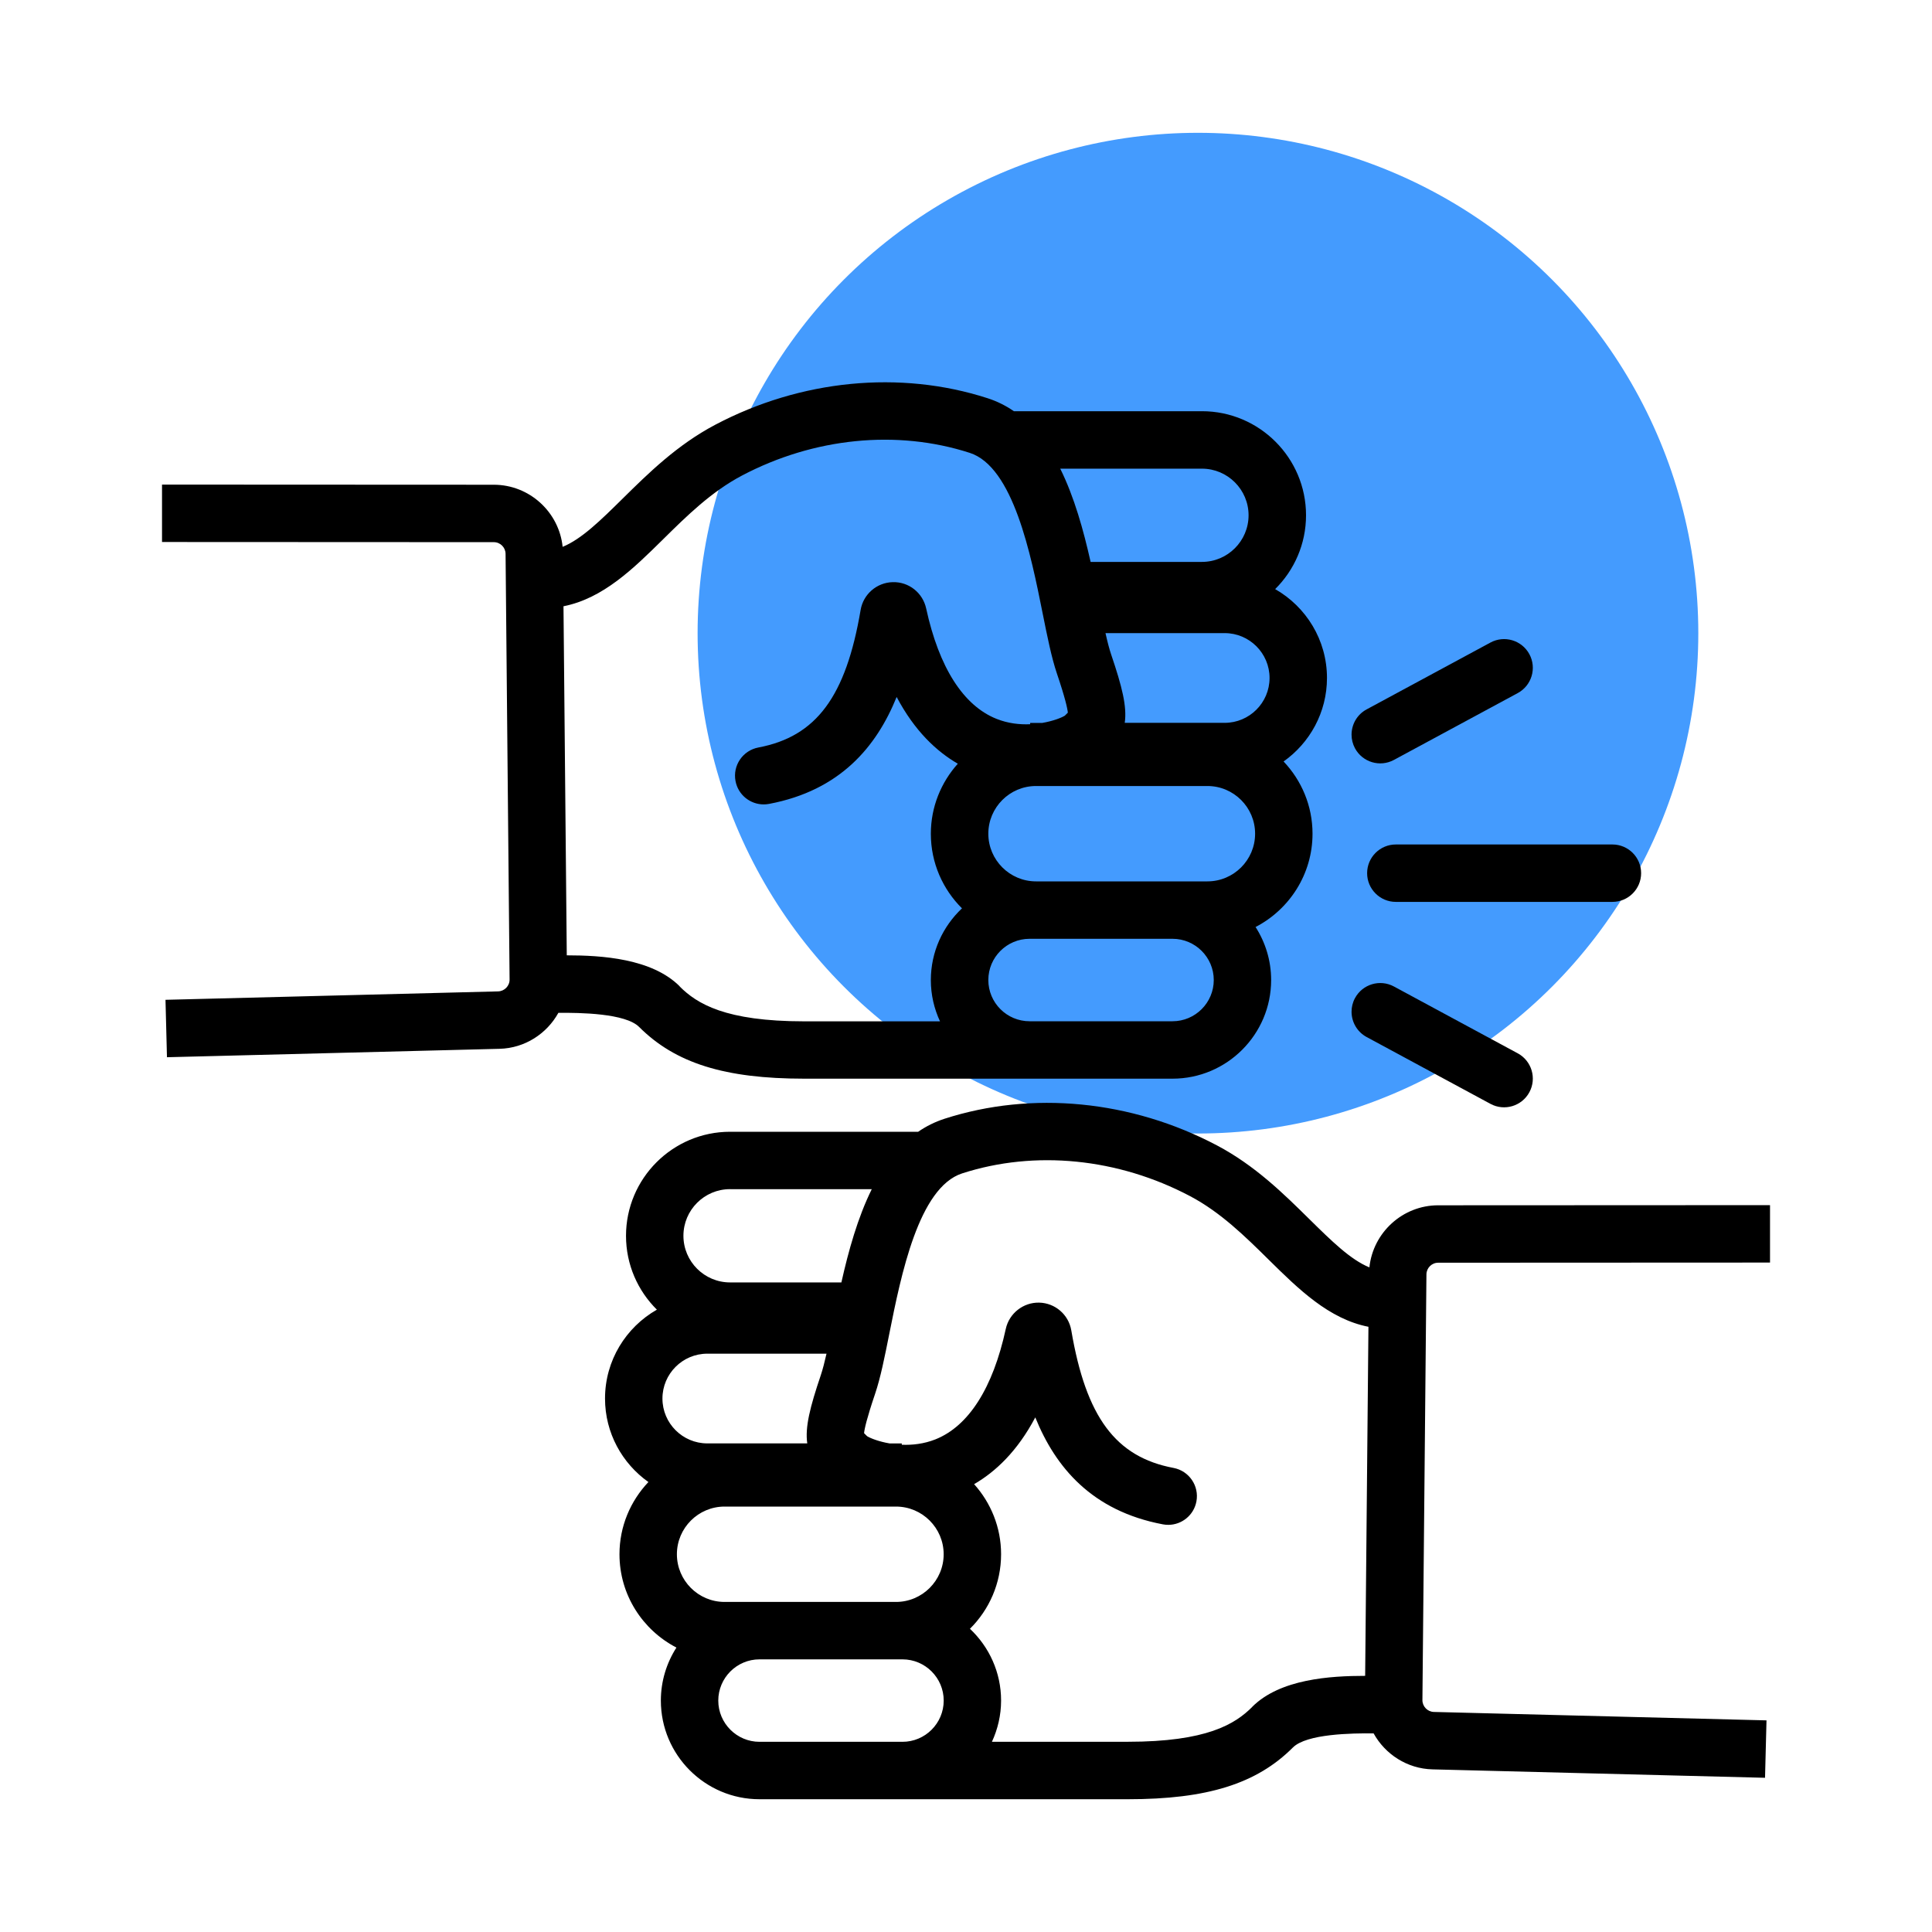
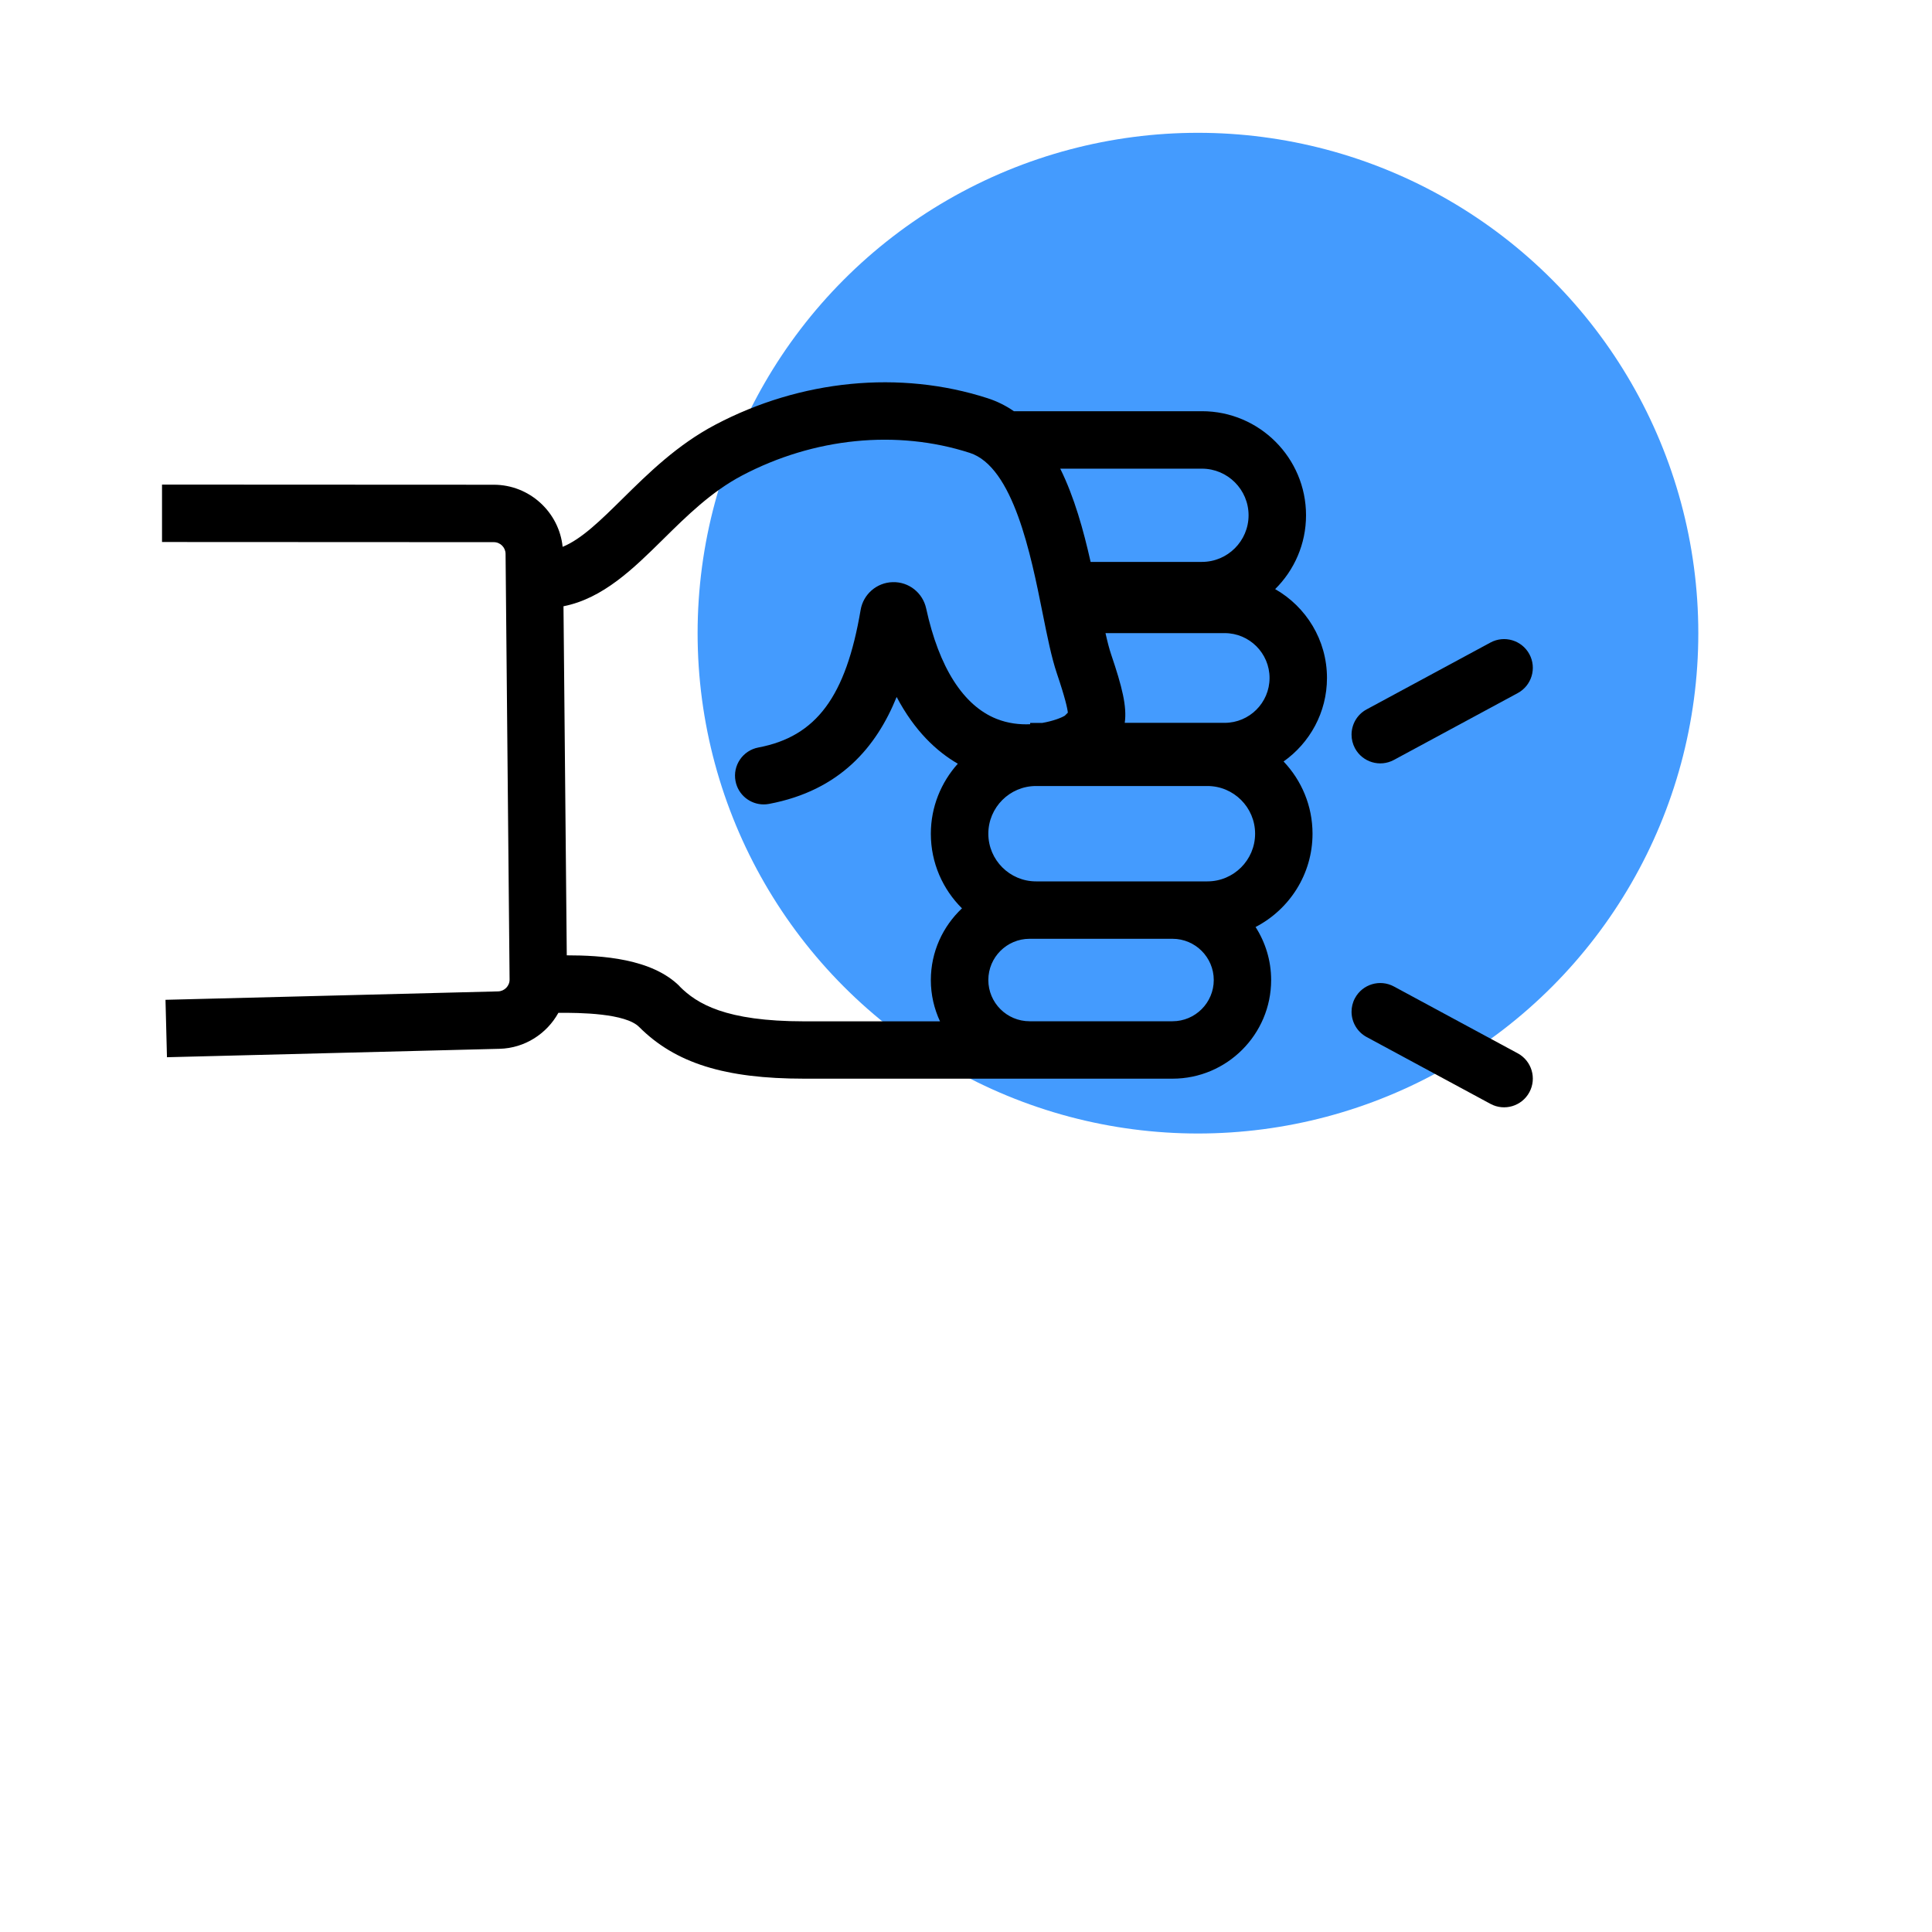
<svg xmlns="http://www.w3.org/2000/svg" id="Layer_1" data-name="Layer 1" viewBox="0 0 500 500">
  <defs>
    <style>
      .cls-1 {
        fill: #449bfe;
      }
    </style>
  </defs>
  <circle class="cls-1" cx="310.03" cy="163.86" r="129.49" />
  <g>
    <path d="M343.42,175.46c0-9.85-5.42-18.44-13.41-23,4.93-4.88,7.99-11.65,7.99-19.11,0-14.85-12.08-26.93-26.93-26.93h-48.68c-2.06-1.42-4.33-2.57-6.83-3.37-22.64-7.31-48.33-4.8-70.46,6.88-9.86,5.2-17.33,12.57-23.92,19.07-5.78,5.7-10.65,10.5-15.57,12.52-.93-9-8.58-16.06-17.8-16.07l-85.88-.04v14.86s85.87.04,85.87.04c1.66,0,3.02,1.35,3.04,3.01l1.04,110.18c.02,1.65-1.32,3.03-2.97,3.07l-86.08,2.18.38,14.86,86.08-2.18c6.55-.17,12.23-3.91,15.22-9.31,5.59-.05,17.35.11,20.89,3.65,9.38,9.38,22.16,13.39,42.73,13.39h95.31c14.08,0,25.53-11.45,25.53-25.53,0-5.05-1.49-9.75-4.03-13.72,8.74-4.53,14.74-13.65,14.74-24.15,0-7.24-2.86-13.81-7.49-18.69,6.78-4.8,11.23-12.69,11.23-21.61ZM312.48,228.1h-44.36c-6.8,0-12.34-5.54-12.34-12.34s5.54-12.34,12.34-12.34h44.36c6.8,0,12.34,5.53,12.34,12.34s-5.54,12.34-12.34,12.34ZM316.95,187.07h-25.87c.62-4.18-.7-9.39-3.49-17.62-.51-1.49-1-3.42-1.49-5.6h30.85c6.4,0,11.61,5.21,11.61,11.61s-5.21,11.61-11.61,11.61ZM323.13,133.35c0,6.65-5.41,12.07-12.07,12.07h-28.81c-1.84-8.19-4.21-16.76-7.86-24.13h36.67c6.65,0,12.07,5.41,12.07,12.07ZM175.91,255.26c-7.22-7.22-20.23-8.02-29.23-8.02l-.85-90.34c10.23-2.01,18.12-9.77,25.77-17.32,6.14-6.06,12.49-12.32,20.41-16.5,18.62-9.82,40.11-11.97,58.96-5.88,11.27,3.64,15.83,26.37,18.84,41.41,1.24,6.18,2.31,11.52,3.69,15.62,2.16,6.38,2.74,9.07,2.86,10.2-.18.19-.4.4-.58.58l-.21.21c-.88.54-3.03,1.39-5.83,1.87h-3.14v.34c-2.7.12-5.72-.2-8.7-1.39-8.59-3.42-14.89-13.3-18.21-28.57-.88-4.04-4.47-6.93-8.66-6.81-4.12.1-7.61,3.12-8.3,7.18-3.81,22.46-11.48,32.78-26.46,35.61-4.03.76-6.69,4.65-5.92,8.68.67,3.57,3.79,6.05,7.29,6.05.46,0,.92-.04,1.39-.13,18.38-3.47,27.8-14.78,33.02-27.68,4.63,8.78,10.32,14.09,15.83,17.28-4.32,4.82-6.98,11.16-6.98,18.13,0,7.54,3.09,14.37,8.06,19.3-4.95,4.66-8.06,11.25-8.06,18.57,0,3.81.86,7.42,2.37,10.67h-35.15c-20.44,0-27.76-4.57-32.23-9.03ZM303.45,264.3h-37c-5.88,0-10.67-4.78-10.67-10.67s4.79-10.67,10.67-10.67h37c5.88,0,10.67,4.79,10.67,10.67s-4.79,10.67-10.67,10.67Z" />
-     <path d="M368.12,439.98l1.04-110.18c.02-1.66,1.38-3.01,3.04-3.01l85.88-.04v-14.86s-85.88.04-85.88.04c-9.21,0-16.87,7.07-17.8,16.07-4.92-2.02-9.78-6.82-15.57-12.52-6.59-6.5-14.05-13.87-23.92-19.07-22.14-11.68-47.82-14.18-70.46-6.88-2.5.81-4.77,1.95-6.83,3.37h-48.68c-14.85,0-26.93,12.08-26.93,26.93,0,7.47,3.06,14.23,7.99,19.11-8,4.56-13.42,13.15-13.42,23,0,8.92,4.45,16.81,11.23,21.61-4.63,4.88-7.49,11.45-7.49,18.69,0,10.51,6,19.62,14.74,24.15-2.54,3.97-4.03,8.67-4.03,13.72,0,14.08,11.45,25.53,25.53,25.53h95.31c20.57,0,33.35-4,42.73-13.39,3.55-3.55,15.31-3.71,20.89-3.65,2.99,5.4,8.67,9.14,15.22,9.31l86.08,2.18.38-14.86-86.08-2.18c-1.65-.04-2.98-1.42-2.97-3.07ZM208.92,373.55h-25.87c-6.4,0-11.61-5.21-11.61-11.61s5.21-11.61,11.61-11.61h30.85c-.49,2.18-.99,4.11-1.49,5.6-2.78,8.23-4.1,13.43-3.49,17.62ZM187.52,414.58c-6.8,0-12.34-5.54-12.34-12.34s5.54-12.34,12.34-12.34h44.36c6.8,0,12.34,5.54,12.34,12.34s-5.54,12.34-12.34,12.34h-44.36ZM188.94,307.76h36.67c-3.64,7.37-6.02,15.94-7.86,24.13h-28.81c-6.65,0-12.07-5.41-12.07-12.07s5.41-12.07,12.07-12.07ZM207.09,450.78h-10.53c-5.88,0-10.67-4.79-10.67-10.67s4.79-10.67,10.67-10.67h37c5.88,0,10.67,4.78,10.67,10.67s-4.79,10.67-10.67,10.67h-26.46ZM324.09,441.74c-4.47,4.47-11.79,9.03-32.23,9.03h-35.15c1.5-3.25,2.37-6.86,2.37-10.67,0-7.32-3.11-13.91-8.06-18.57,4.97-4.93,8.06-11.76,8.06-19.3,0-6.97-2.66-13.31-6.98-18.13,5.51-3.19,11.2-8.51,15.83-17.28,5.22,12.9,14.64,24.21,33.02,27.68.47.09.93.13,1.39.13,3.5,0,6.62-2.49,7.29-6.05.76-4.03-1.89-7.92-5.92-8.68-14.98-2.83-22.64-13.14-26.46-35.6-.69-4.07-4.18-7.09-8.31-7.18-4.1-.1-7.78,2.77-8.65,6.82-3.32,15.27-9.61,25.15-18.21,28.57-2.98,1.18-6,1.5-8.7,1.39v-.34h-3.14c-2.8-.48-4.95-1.33-5.83-1.87l-.21-.21c-.18-.18-.39-.39-.58-.58.11-1.13.7-3.82,2.86-10.2,1.39-4.1,2.46-9.44,3.69-15.62,3.01-15.04,7.57-37.77,18.84-41.41,18.85-6.09,40.34-3.95,58.96,5.88,7.92,4.18,14.27,10.44,20.41,16.5,7.66,7.56,15.55,15.32,25.77,17.32l-.85,90.34c-9,0-22.01.8-29.23,8.02Z" />
    <path d="M353.68,183.59c-2.49,1.34-3.9,3.9-3.9,6.55,0,1.19.29,2.4.89,3.52,1.95,3.61,6.46,4.96,10.07,3.01l32.05-17.3c3.61-1.95,4.96-6.46,3.01-10.07-1.95-3.61-6.46-4.96-10.07-3.01l-32.05,17.3Z" />
    <path d="M350.67,258.31c-.61,1.12-.89,2.33-.89,3.52,0,2.64,1.41,5.2,3.9,6.55l32.05,17.3c3.61,1.95,8.12.6,10.07-3.01,1.95-3.61.6-8.12-3.01-10.07l-32.05-17.3c-3.61-1.95-8.12-.6-10.07,3.01Z" />
-     <path d="M424.72,225.98c0-4.1-3.33-7.43-7.43-7.43h-56.05c-4.1,0-7.43,3.33-7.43,7.43s3.33,7.43,7.43,7.43h56.05c4.1,0,7.43-3.33,7.43-7.43Z" />
  </g>
</svg>